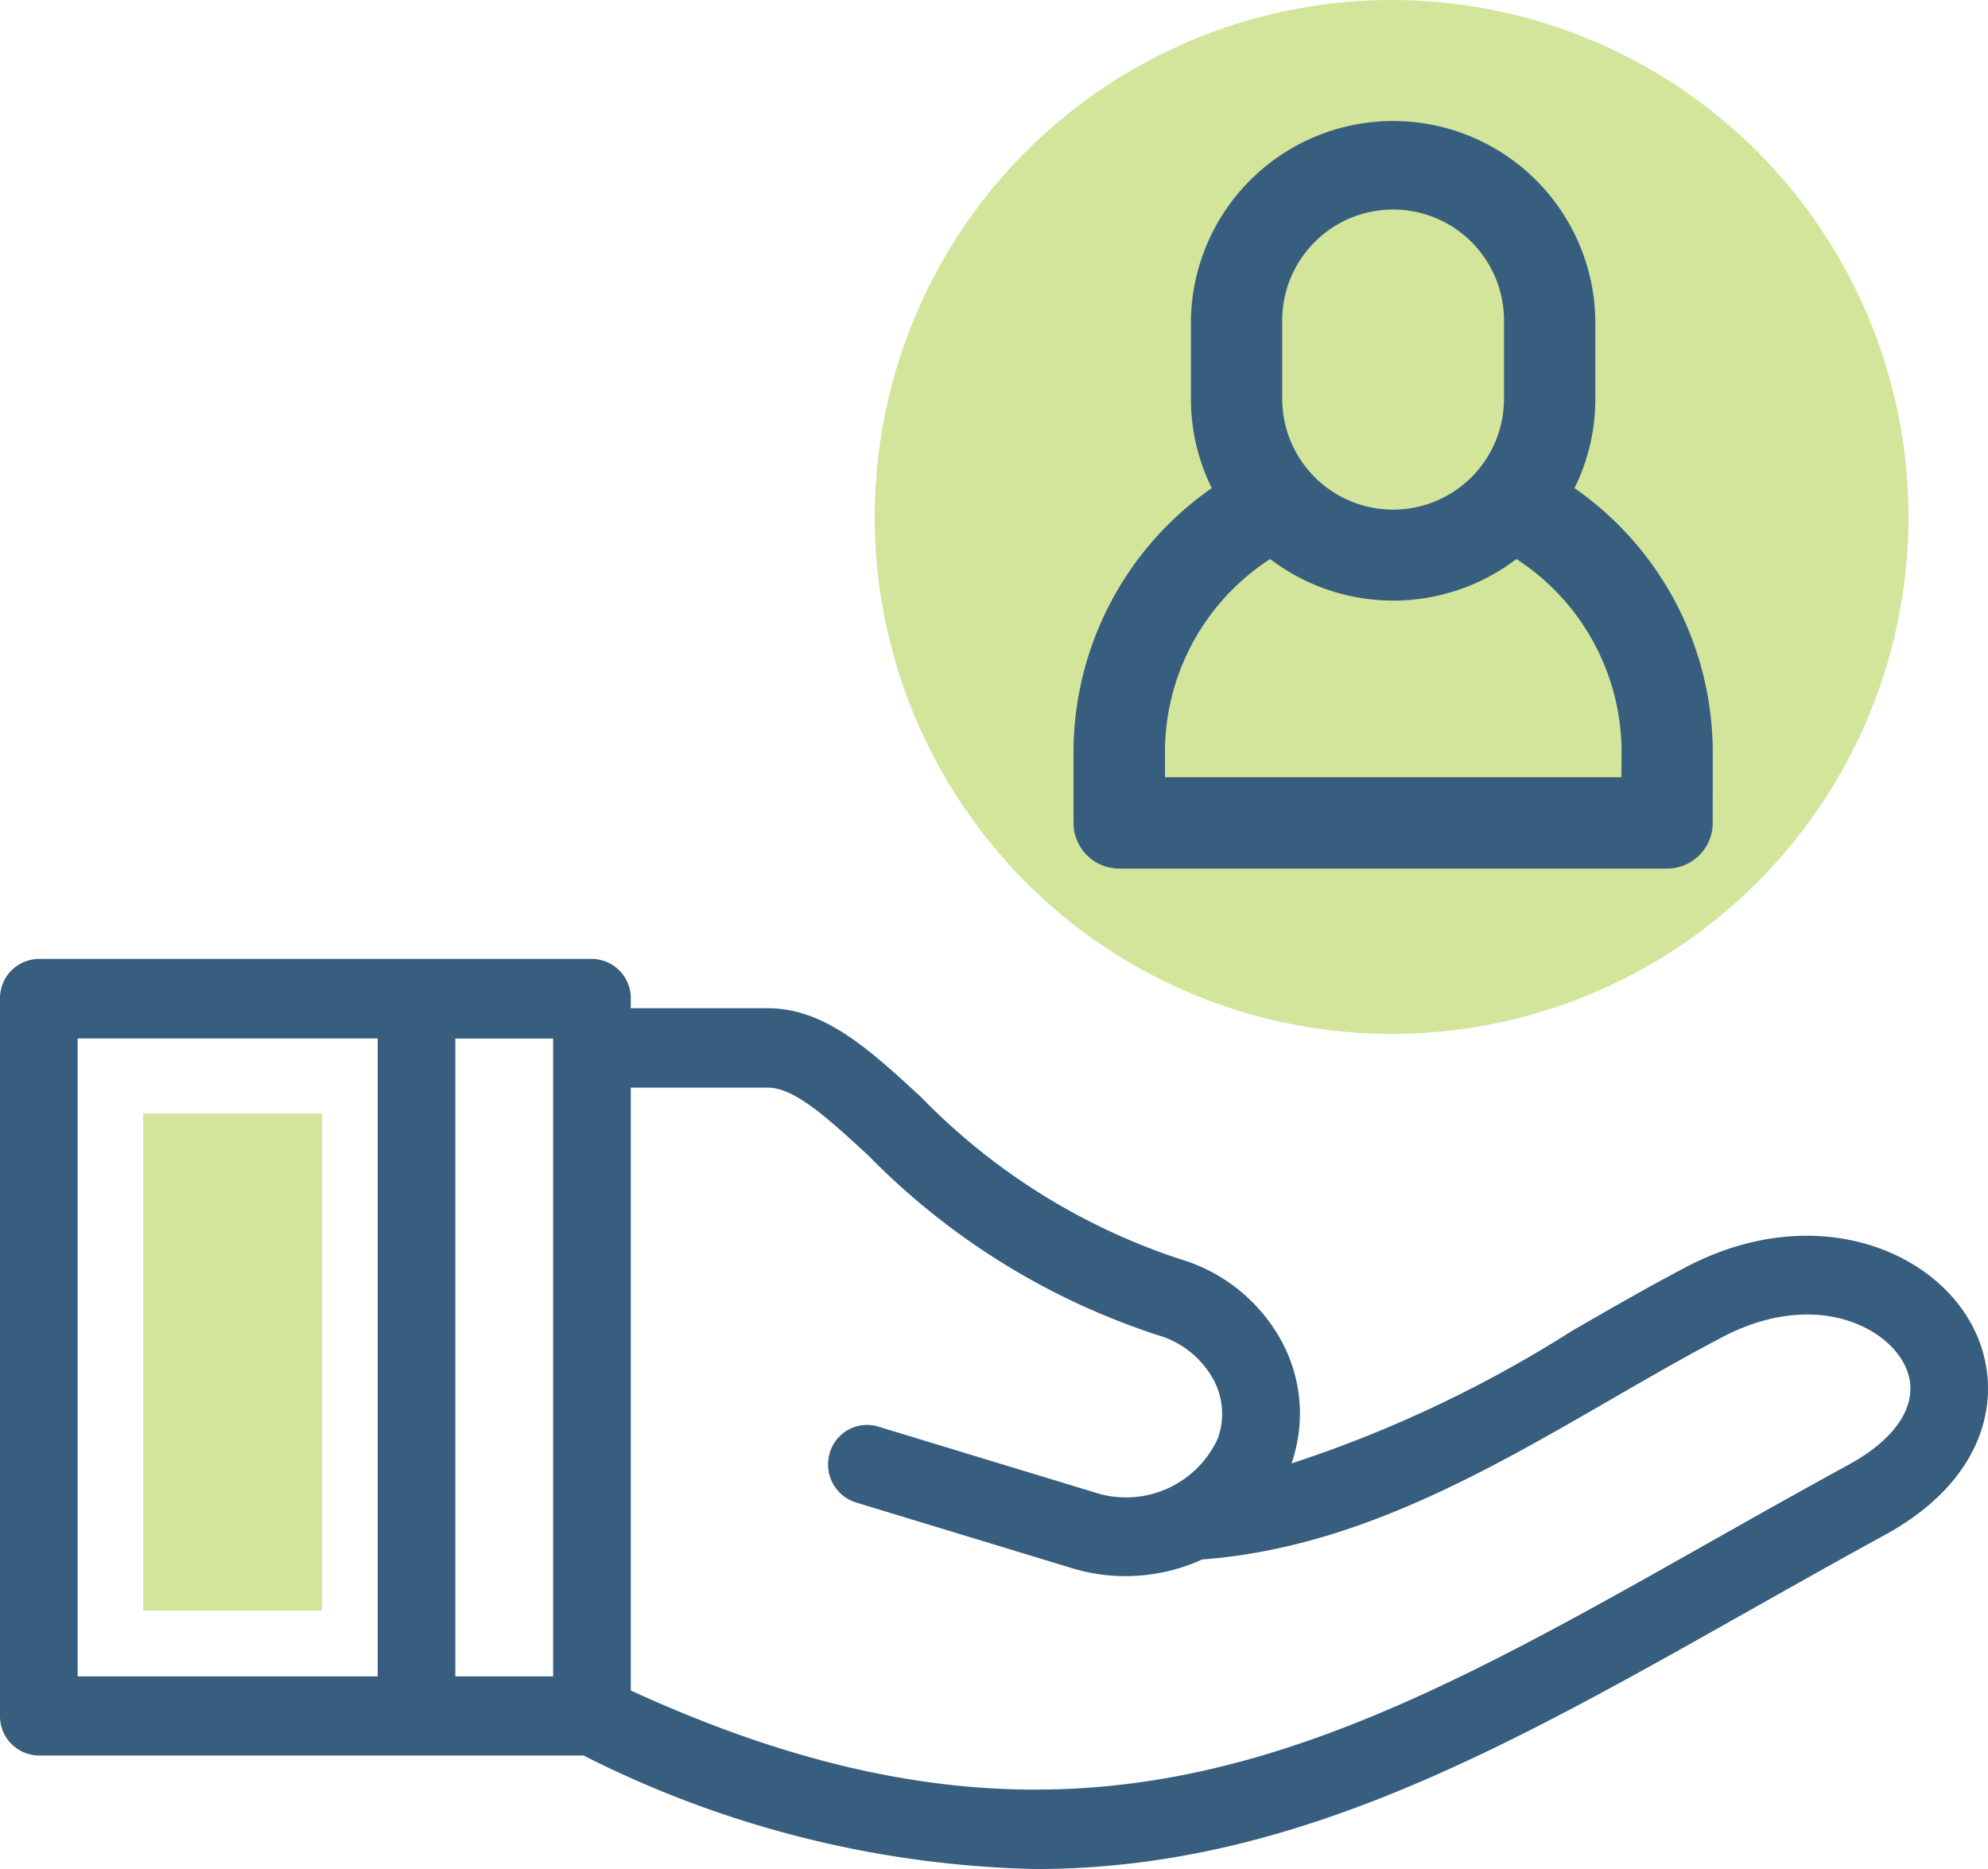
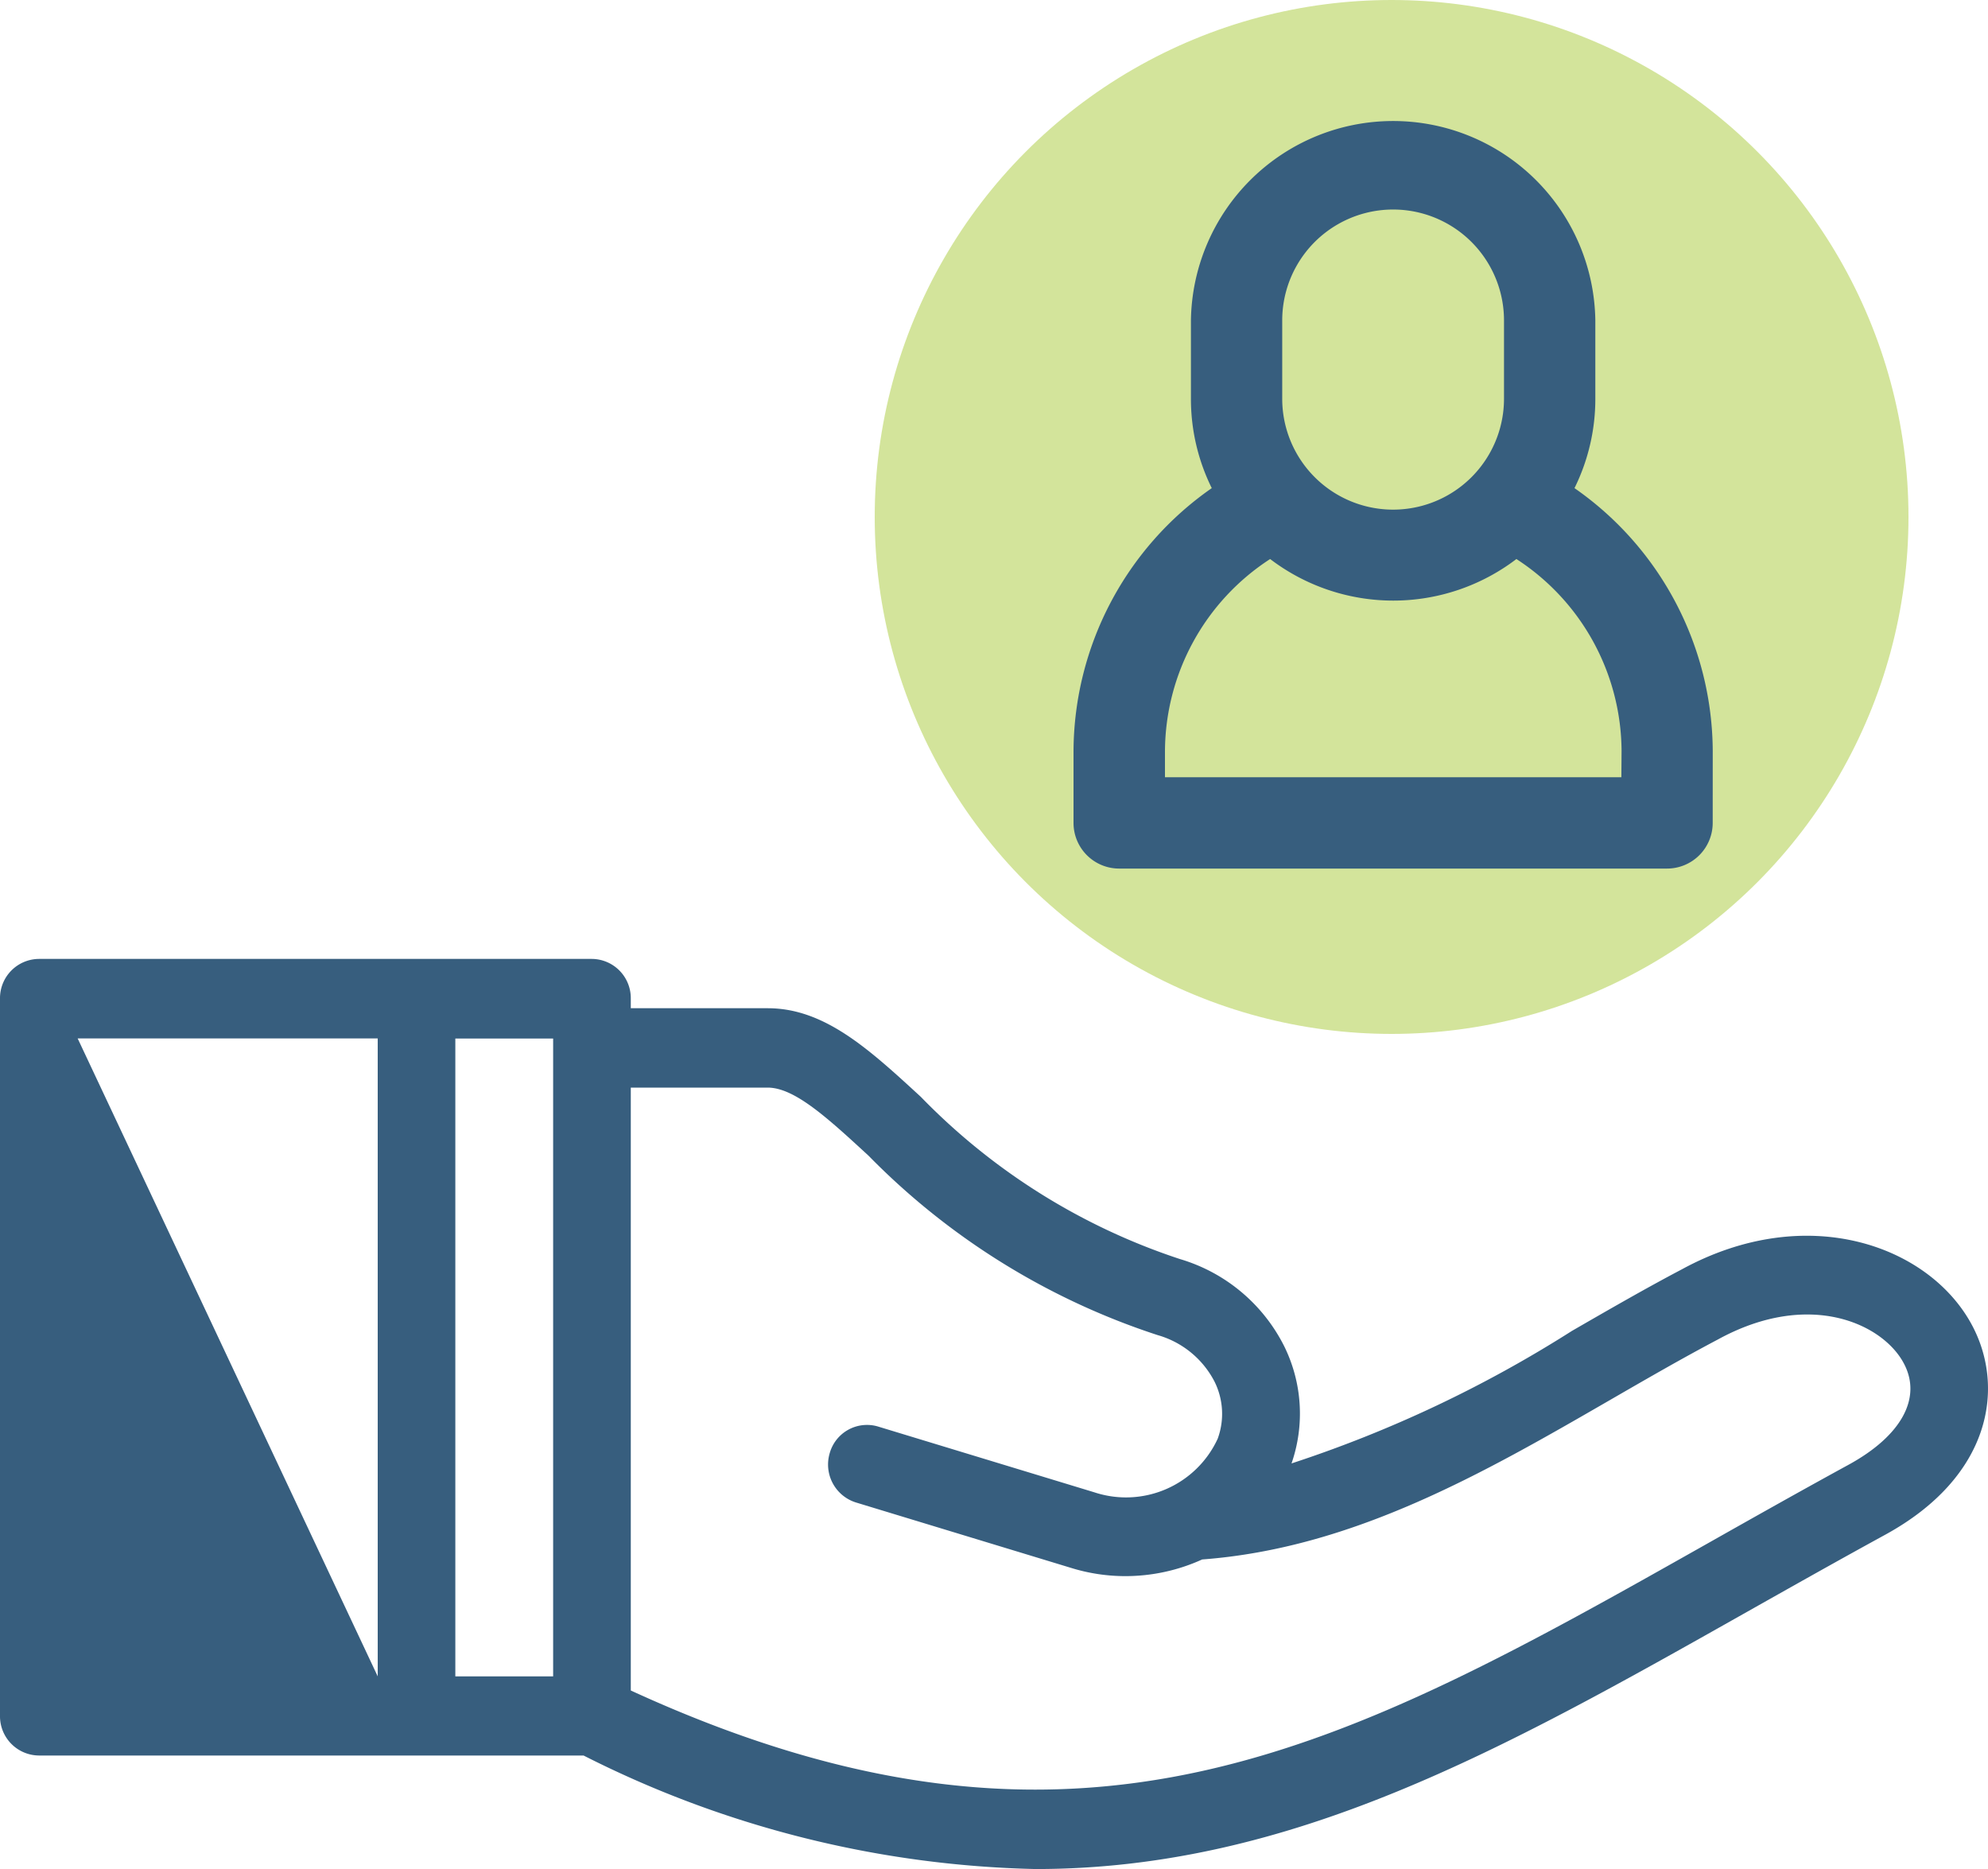
<svg xmlns="http://www.w3.org/2000/svg" width="50" height="47" viewBox="0 0 50 47">
  <defs>
    <style>.a{fill:#d3e49b;}.b{fill:#375e7e;}</style>
  </defs>
  <g transform="translate(-743 -6580)">
    <g transform="translate(743 6571.986)">
      <circle class="a" cx="13" cy="13" r="13" transform="translate(22 8.014)" />
      <g transform="translate(0 11.034)">
-         <path class="b" d="M49.61,286.491c-1.063-2.024-4.158-3.145-7.308-1.428-.926.487-1.86,1.027-2.764,1.548a31.3,31.3,0,0,1-7.055,3.334A3.825,3.825,0,0,0,32.3,287a4.293,4.293,0,0,0-2.622-2.194,16.1,16.1,0,0,1-6.52-4.081c-1.3-1.195-2.419-2.227-3.848-2.227H15.865v-.24a.987.987,0,0,0-.977-1H.977a.987.987,0,0,0-.977,1v18.032a.987.987,0,0,0,.977,1h13.7a26.4,26.4,0,0,0,11.369,2.855c6.428,0,11.735-2.994,17.884-6.462,1.123-.633,2.284-1.288,3.487-1.946C50.071,290.284,50.431,288.055,49.61,286.491ZM1.953,279.257H9.5V295.3H1.953ZM13.912,295.3h-2.46v-16.04h2.46ZM46.49,289.98c-1.215.664-2.382,1.322-3.51,1.959-9.146,5.16-15.8,8.911-27.115,3.716V280.494h3.441c.677,0,1.5.756,2.539,1.713a18,18,0,0,0,7.271,4.511,2.325,2.325,0,0,1,1.431,1.171,1.818,1.818,0,0,1,.079,1.435,2.539,2.539,0,0,1-3.107,1.346l-5.436-1.653a.974.974,0,0,0-1.215.67,1,1,0,0,0,.657,1.239l5.436,1.653a4.606,4.606,0,0,0,1.342.2,4.667,4.667,0,0,0,1.933-.419c3.806-.285,7.089-2.18,10.265-4.014.93-.537,1.809-1.045,2.7-1.515l.013-.007c2.306-1.26,4.151-.382,4.671.609C48.344,288.3,47.822,289.253,46.49,289.98Z" transform="translate(0 -256.164)" />
+         <path class="b" d="M49.61,286.491c-1.063-2.024-4.158-3.145-7.308-1.428-.926.487-1.86,1.027-2.764,1.548a31.3,31.3,0,0,1-7.055,3.334A3.825,3.825,0,0,0,32.3,287a4.293,4.293,0,0,0-2.622-2.194,16.1,16.1,0,0,1-6.52-4.081c-1.3-1.195-2.419-2.227-3.848-2.227H15.865v-.24a.987.987,0,0,0-.977-1H.977a.987.987,0,0,0-.977,1v18.032a.987.987,0,0,0,.977,1h13.7a26.4,26.4,0,0,0,11.369,2.855c6.428,0,11.735-2.994,17.884-6.462,1.123-.633,2.284-1.288,3.487-1.946C50.071,290.284,50.431,288.055,49.61,286.491ZM1.953,279.257H9.5V295.3ZM13.912,295.3h-2.46v-16.04h2.46ZM46.49,289.98c-1.215.664-2.382,1.322-3.51,1.959-9.146,5.16-15.8,8.911-27.115,3.716V280.494h3.441c.677,0,1.5.756,2.539,1.713a18,18,0,0,0,7.271,4.511,2.325,2.325,0,0,1,1.431,1.171,1.818,1.818,0,0,1,.079,1.435,2.539,2.539,0,0,1-3.107,1.346l-5.436-1.653a.974.974,0,0,0-1.215.67,1,1,0,0,0,.657,1.239l5.436,1.653a4.606,4.606,0,0,0,1.342.2,4.667,4.667,0,0,0,1.933-.419c3.806-.285,7.089-2.18,10.265-4.014.93-.537,1.809-1.045,2.7-1.515l.013-.007c2.306-1.26,4.151-.382,4.671.609C48.344,288.3,47.822,289.253,46.49,289.98Z" transform="translate(0 -256.164)" />
        <path class="b" d="M56.077,122.115a8.1,8.1,0,0,0-3.477-6.61,5.055,5.055,0,0,0,.524-2.248v-1.969a5.086,5.086,0,0,0-10.171,0v1.969a5.054,5.054,0,0,0,.524,2.248A8.1,8.1,0,0,0,40,122.115v1.809a1.148,1.148,0,0,0,1.148,1.148h13.78a1.148,1.148,0,0,0,1.148-1.148ZM45.249,111.288a2.789,2.789,0,0,1,5.578,0v1.969a2.789,2.789,0,0,1-5.578,0Zm8.53,11.487H42.3v-.66a5.789,5.789,0,0,1,2.645-4.827,5.11,5.11,0,0,0,6.194,0,5.789,5.789,0,0,1,2.645,4.827Z" transform="translate(-13 -106.25)" />
      </g>
    </g>
-     <rect class="a" width="4.5" height="12.5" transform="translate(746.6 6608)" />
  </g>
</svg>